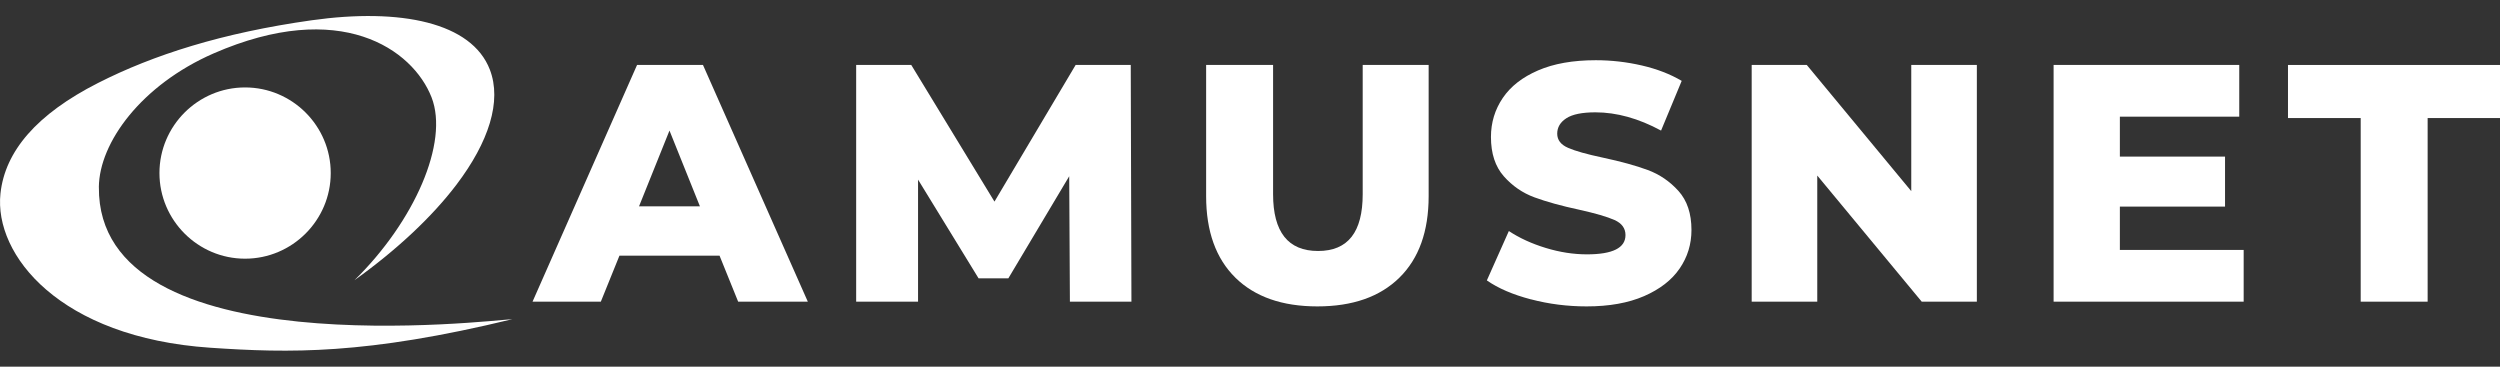
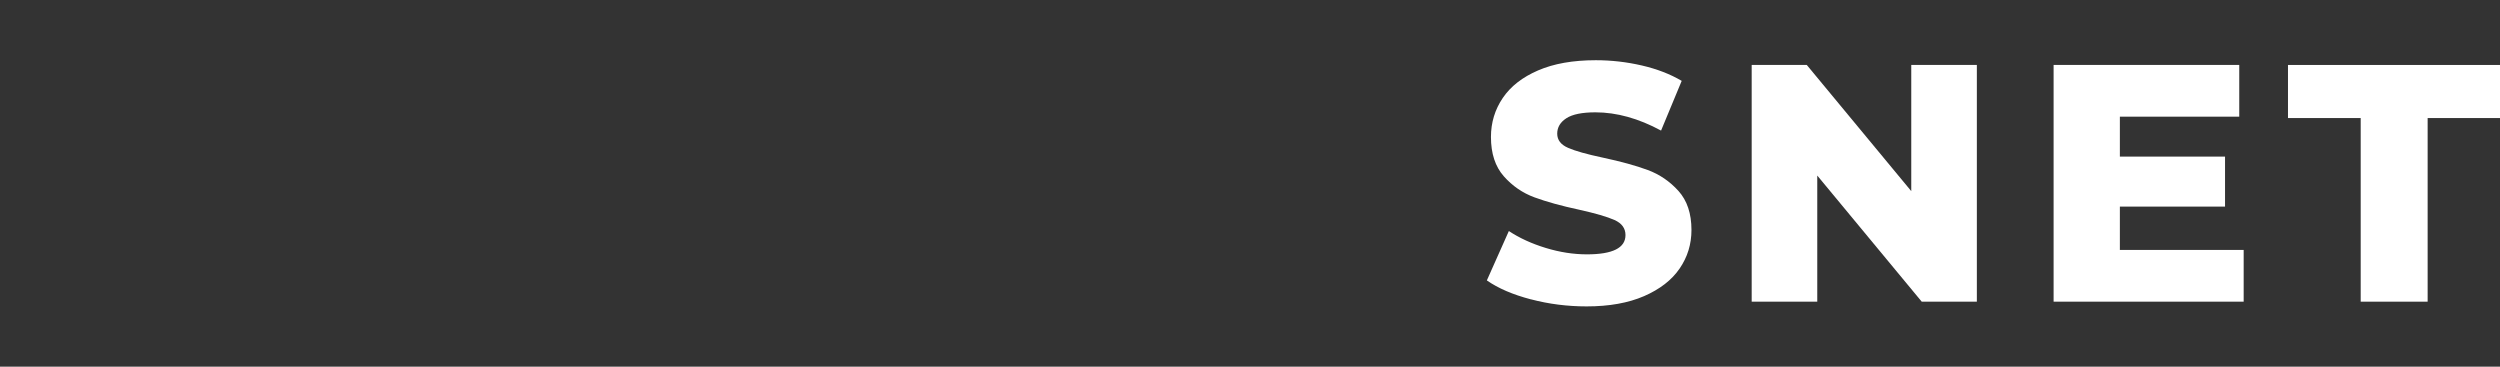
<svg xmlns="http://www.w3.org/2000/svg" width="150" height="22" viewBox="0 0 150 22" fill="none">
  <rect x="0" y="0" width="150" height="22" fill="#333333" stroke="none" />
  <g clip-path="url(#clip0_495_4807)">
-     <path fill-rule="evenodd" clip-rule="evenodd" d="M5.931 11.231C5.955 8.547 8.489 5.095 12.809 3.208C20.413 -0.113 24.767 2.95 25.895 5.845C26.945 8.545 24.868 13.282 21.268 16.813C23.837 14.972 25.935 12.995 27.392 11.075C29.323 8.525 30.123 6.076 29.389 4.173C28.303 1.363 24.068 0.46 18.695 1.217C13.325 1.974 9.199 3.294 5.886 4.977C2.201 6.849 0.3 9.073 0.028 11.612C-0.368 15.299 3.583 20.252 12.619 20.864C17.367 21.185 21.923 21.292 30.741 19.151C29.691 19.185 5.837 22.147 5.933 11.231H5.931Z" fill="#fff" />
-     <path fill-rule="evenodd" clip-rule="evenodd" d="M14.704 15.521C17.534 15.521 19.844 13.213 19.844 10.383C19.844 7.554 17.536 5.246 14.704 5.246C11.875 5.246 9.567 7.554 9.567 10.383C9.567 13.213 11.875 15.521 14.704 15.521Z" fill="#fff" />
-     <path d="M43.172 15.341H37.166L36.05 18.1H31.952L38.223 3.898H42.179L48.47 18.102H44.29L43.174 15.343L43.172 15.341ZM41.995 12.379L40.169 7.834L38.342 12.379H41.995Z" fill="#fff" />
-     <path d="M64.194 18.102L64.153 10.574L60.5 16.701H58.715L55.083 10.777V18.102H51.37V3.898H54.676L59.668 12.096L64.538 3.898H67.845L67.886 18.102H64.192H64.194Z" fill="#fff" />
-     <path d="M74.124 16.661C72.954 15.51 72.368 13.88 72.368 11.771V3.898H76.385V11.649C76.385 13.923 77.285 15.059 79.084 15.059C80.883 15.059 81.762 13.923 81.762 11.649V3.898H85.719V11.771C85.719 13.882 85.133 15.512 83.963 16.661C82.793 17.811 81.152 18.384 79.041 18.384C76.93 18.384 75.292 17.809 74.122 16.661H74.124Z" fill="#fff" />
    <path d="M91.849 17.96C90.766 17.676 89.887 17.297 89.211 16.825L90.531 13.862C91.166 14.282 91.904 14.62 92.743 14.876C93.581 15.133 94.407 15.261 95.217 15.261C96.759 15.261 97.529 14.876 97.529 14.104C97.529 13.698 97.309 13.398 96.871 13.201C96.43 13.005 95.724 12.799 94.751 12.583C93.681 12.354 92.79 12.106 92.073 11.843C91.357 11.58 90.741 11.157 90.227 10.575C89.714 9.993 89.457 9.208 89.457 8.22C89.457 7.354 89.695 6.573 90.168 5.876C90.64 5.179 91.348 4.629 92.289 4.223C93.23 3.816 94.383 3.613 95.748 3.613C96.68 3.613 97.602 3.718 98.507 3.928C99.413 4.137 100.211 4.445 100.902 4.852L99.664 7.835C98.312 7.104 96.999 6.74 95.726 6.74C94.928 6.74 94.347 6.858 93.981 7.095C93.615 7.333 93.433 7.641 93.433 8.019C93.433 8.398 93.649 8.682 94.084 8.87C94.516 9.061 95.213 9.255 96.173 9.459C97.255 9.69 98.152 9.936 98.862 10.199C99.572 10.462 100.188 10.881 100.707 11.456C101.227 12.032 101.488 12.812 101.488 13.8C101.488 14.652 101.251 15.424 100.778 16.112C100.305 16.803 99.595 17.353 98.648 17.766C97.7 18.178 96.552 18.384 95.198 18.384C94.047 18.384 92.933 18.243 91.851 17.958L91.849 17.96Z" fill="#fff" />
    <path d="M118.611 3.898V18.102H115.305L109.036 10.533V18.102H105.101V3.898H108.407L114.676 11.468V3.898H118.613H118.611Z" fill="#fff" />
    <path d="M134.62 14.997V18.1H123.216V3.898H134.355V7.002H127.192V9.395H133.502V12.398H127.192V14.995H134.618L134.62 14.997Z" fill="#fff" />
    <path d="M141.642 7.083H137.279V3.898H150V7.083H145.658V18.1H141.642V7.083Z" fill="#fff" />
  </g>
  <defs>
    <clipPath id="clip0_495_4807">
      <rect width="150" height="20.079" fill="white" transform="translate(0 0.961)" />
    </clipPath>
  </defs>
</svg>